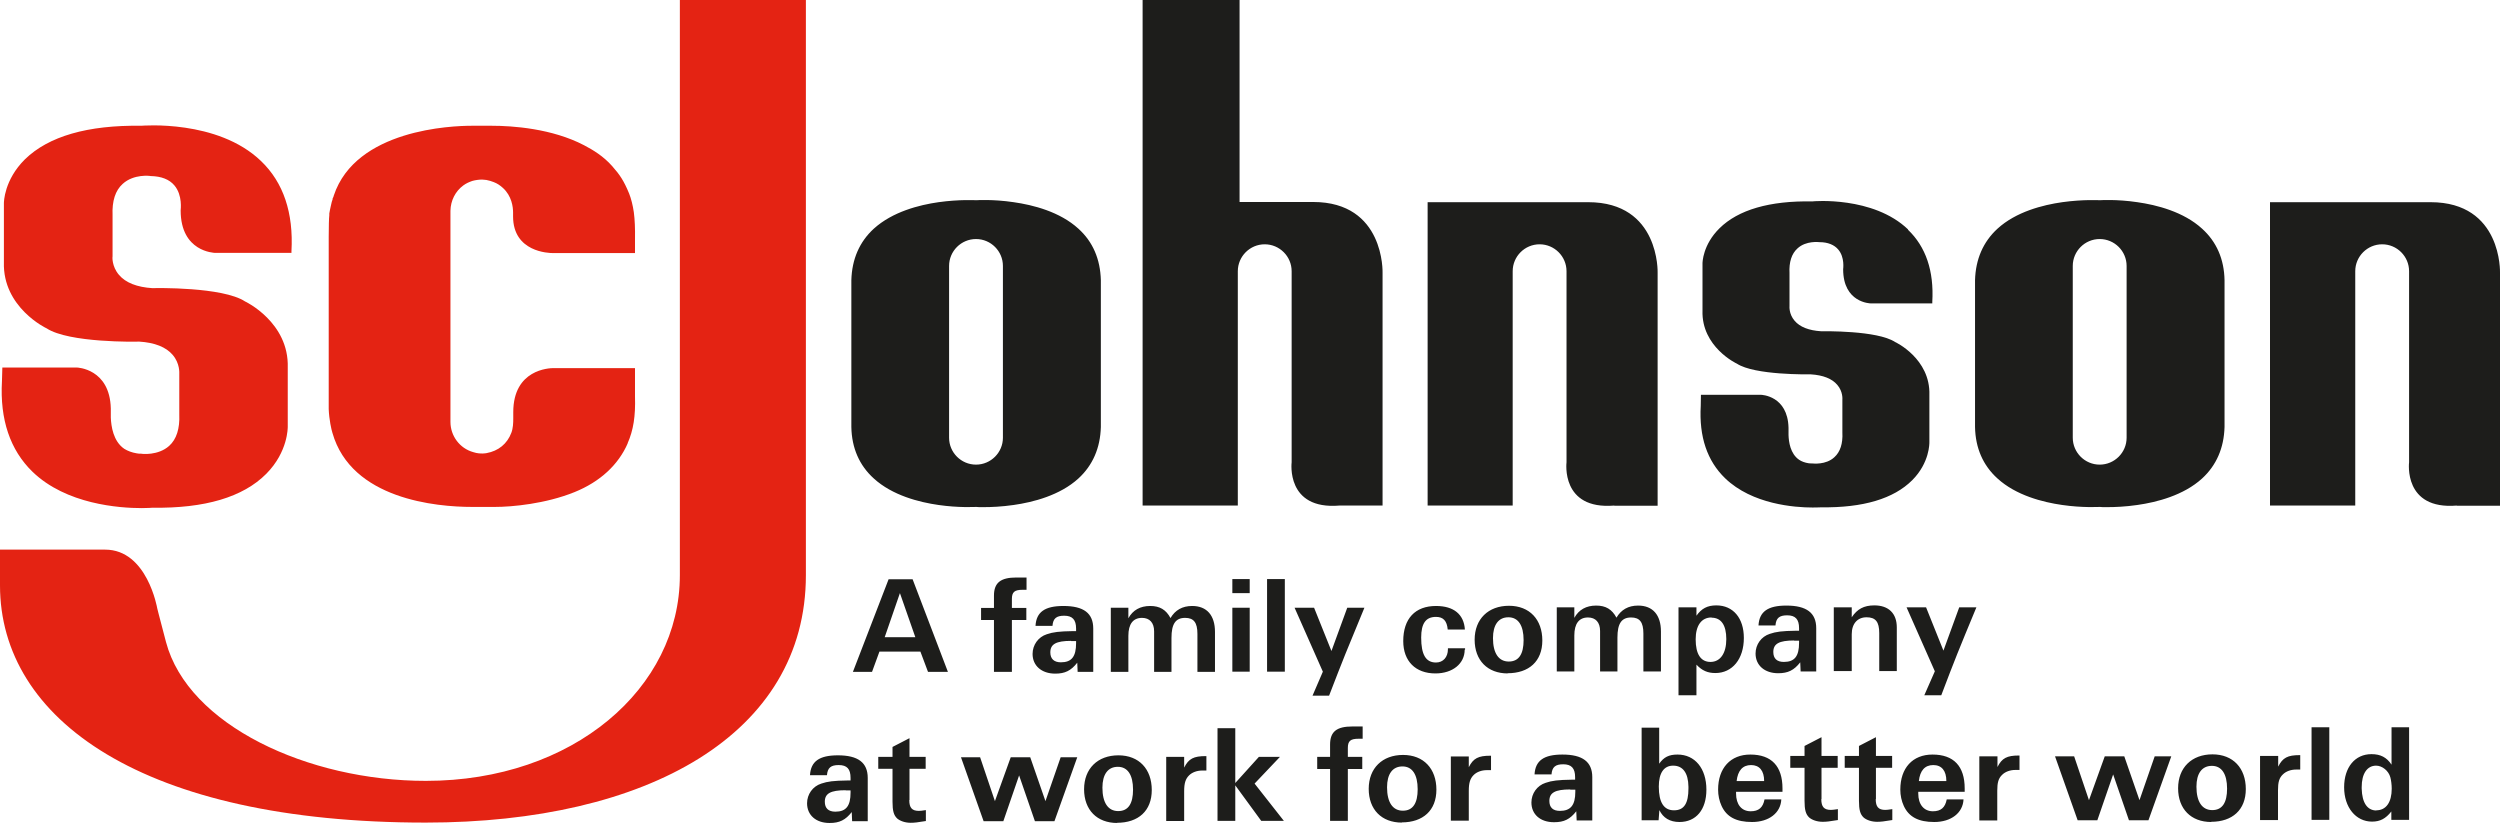
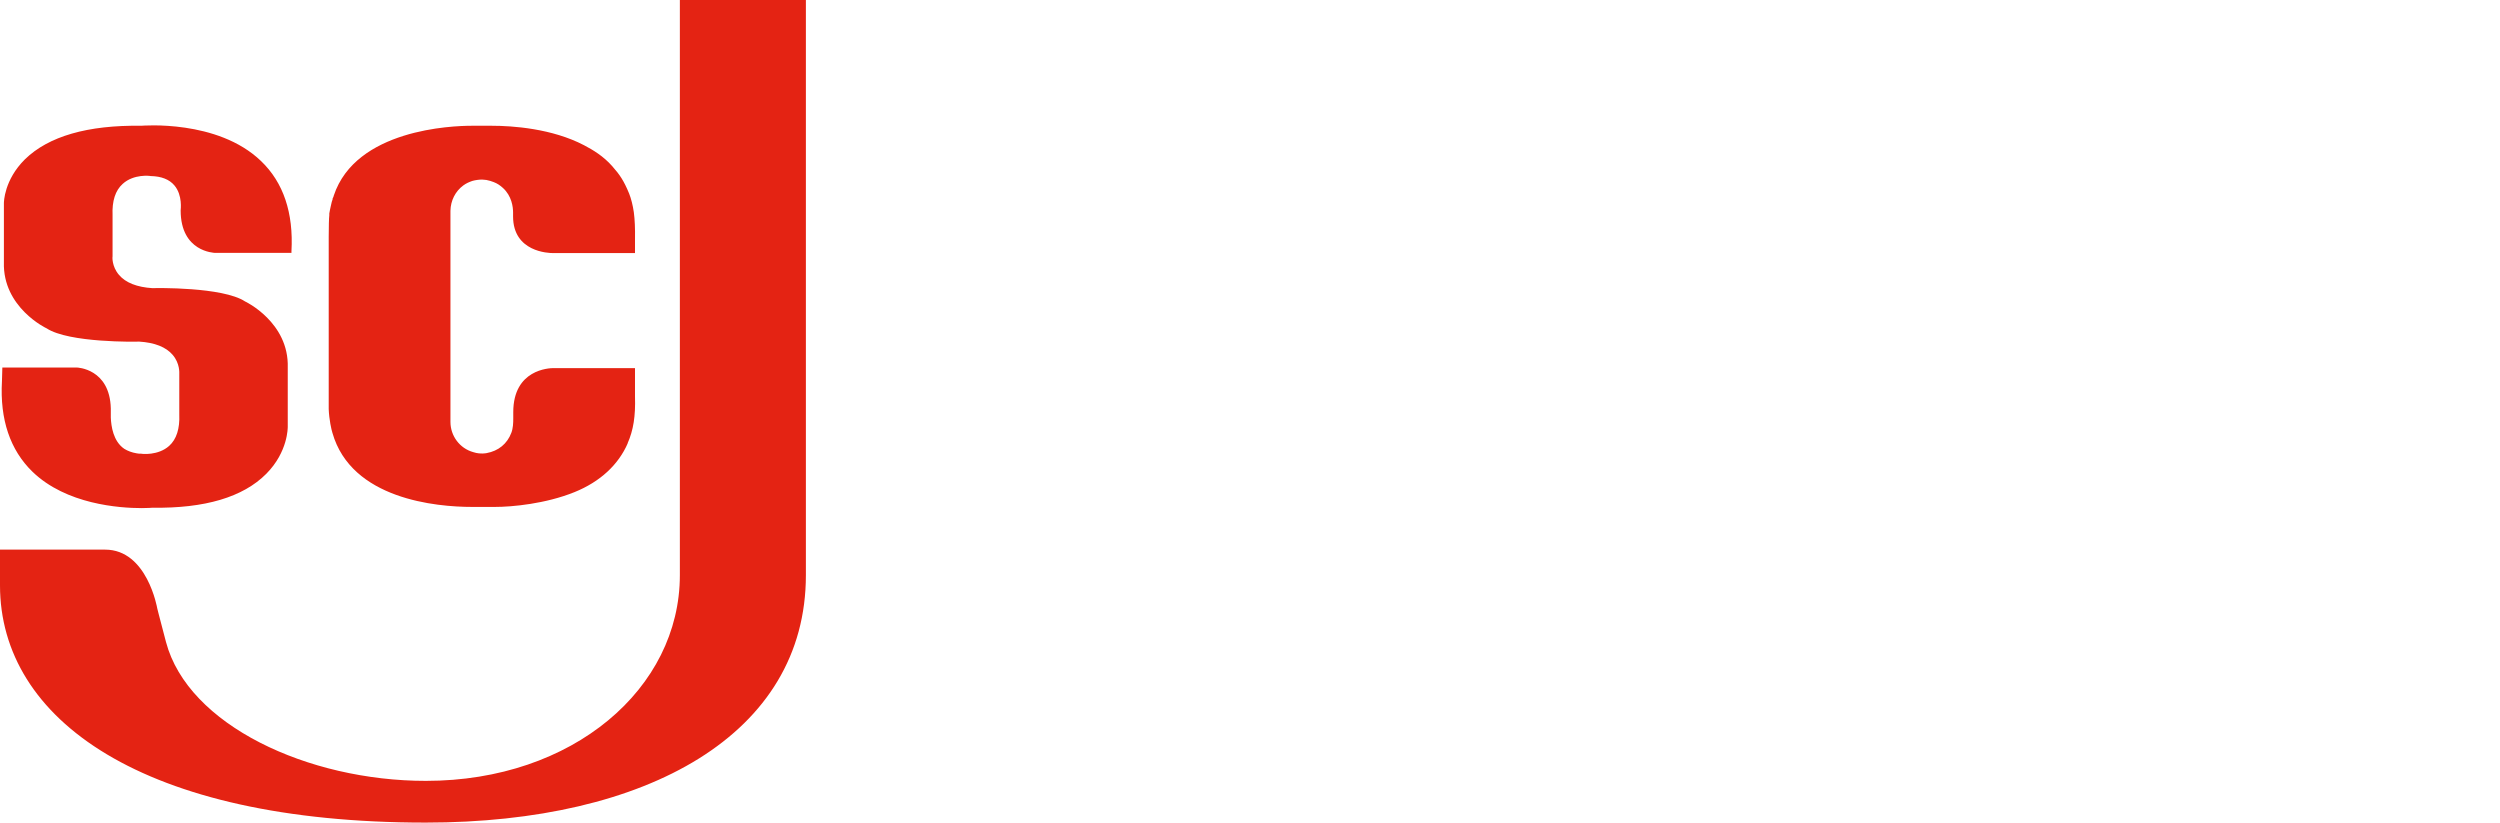
<svg xmlns="http://www.w3.org/2000/svg" width="161" height="53" viewBox="0 0 161 53" fill="none">
  <g clip-path="url(#clip0_74_1495)">
    <path d="M40.429 28.54C39.826 29.934 38.645 31.026 36.999 31.692C35.14 32.445 32.979 32.646 31.873 32.646C31.811 32.646 31.748 32.646 31.698 32.646C31.308 32.646 31.057 32.646 31.057 32.646C31.057 32.646 30.818 32.646 30.403 32.646C28.104 32.646 22.627 32.157 21.408 27.875C21.345 27.687 21.195 27.021 21.169 26.343V26.305C21.169 26.305 21.169 26.243 21.169 26.205C21.169 26.067 21.169 25.904 21.169 25.728C21.169 25.577 21.169 25.401 21.169 25.238C21.169 24.824 21.169 24.397 21.169 24.133C21.169 23.983 21.169 23.907 21.169 23.869V17.014V16.976C21.169 16.16 21.157 14.226 21.207 13.862V13.749C21.232 13.611 21.257 13.46 21.32 13.197C21.345 13.059 21.383 12.933 21.421 12.832V12.782C21.421 12.782 21.458 12.707 21.471 12.682L21.496 12.594C22.916 8.325 29.109 8.099 30.378 8.099C30.793 8.099 31.032 8.099 31.032 8.099C31.032 8.099 31.27 8.099 31.672 8.099C33.004 8.099 35.554 8.275 37.615 9.354C38.193 9.656 38.859 10.058 39.424 10.698C39.914 11.25 40.178 11.64 40.517 12.468C40.643 12.782 40.756 13.222 40.819 13.674C40.881 14.138 40.906 14.716 40.894 15.419V16.298H35.693C35.693 16.298 35.655 16.298 35.605 16.298C35.341 16.298 33.042 16.235 33.042 13.938C33.042 13.938 33.042 13.824 33.042 13.686C33.042 13.322 32.954 12.619 32.389 12.104C32.213 11.941 32.024 11.815 31.798 11.728C31.647 11.665 31.497 11.627 31.321 11.589C31.195 11.577 31.094 11.564 31.044 11.564C30.843 11.564 30.592 11.602 30.416 11.652C30.202 11.728 30.026 11.803 29.838 11.941C29.323 12.318 29.021 12.92 29.009 13.573V27.172C29.009 28.076 29.612 28.879 30.479 29.118C30.743 29.206 30.944 29.206 31.094 29.206C31.195 29.206 31.333 29.181 31.333 29.181C32.099 29.043 32.665 28.578 32.929 27.875C33.042 27.586 33.054 27.235 33.054 26.946V26.544C33.054 23.782 35.379 23.706 35.642 23.706C35.68 23.706 35.705 23.706 35.705 23.706H40.894V25.539C40.932 26.795 40.793 27.699 40.416 28.553M9.096 8.099C5.641 8.049 3.128 8.777 1.608 10.258C0.264 11.589 0.251 13.021 0.251 13.084V16.888C0.163 19.801 2.99 21.145 3.003 21.145C4.435 22.087 8.782 22.011 8.958 21.999C9.963 22.061 10.691 22.35 11.119 22.852C11.596 23.405 11.546 24.045 11.546 24.058V26.695C11.584 27.599 11.37 28.289 10.893 28.716C10.176 29.357 9.121 29.231 9.096 29.218C8.995 29.218 8.895 29.218 8.794 29.193C8.493 29.143 8.229 29.043 8.003 28.904C7.287 28.415 7.161 27.448 7.136 26.895C7.136 26.707 7.136 26.556 7.136 26.494C7.136 26.431 7.136 26.368 7.136 26.305C7.073 23.731 4.963 23.669 4.95 23.669H0.151L0.126 24.547C-0.013 27.021 0.653 28.98 2.086 30.374C4.259 32.483 7.689 32.722 9.134 32.722C9.548 32.722 9.799 32.697 9.812 32.697C13.192 32.747 15.654 32.019 17.149 30.512C18.556 29.093 18.531 27.523 18.531 27.473V23.669C18.619 20.756 15.792 19.412 15.78 19.412C14.347 18.47 10.001 18.546 9.825 18.558C8.82 18.495 8.091 18.207 7.664 17.704C7.186 17.152 7.237 16.512 7.249 16.499V13.862C7.211 12.945 7.425 12.268 7.902 11.841C8.618 11.188 9.674 11.326 9.699 11.338C10.39 11.351 10.905 11.552 11.232 11.941C11.772 12.581 11.634 13.523 11.634 13.548C11.634 16.235 13.807 16.273 13.82 16.285H18.77V16.185C18.908 13.711 18.255 11.753 16.81 10.371C14.008 7.672 9.134 8.099 9.096 8.099ZM43.783 0V37.041C43.783 44.324 36.911 50.288 27.426 50.288C19.825 50.288 12.111 46.697 10.691 41.348C10.164 39.351 10.126 39.175 10.126 39.175C10.126 39.175 9.485 35.396 6.772 35.396H0V37.694C0 46.333 9.196 52.975 27.413 52.975C41.685 52.975 51.899 47.287 51.899 37.041V0H43.771H43.783Z" fill="#E42313" />
-     <path d="M103.962 32.558C100.495 32.847 100.884 29.771 100.884 29.771V17.466C100.884 16.512 100.105 15.733 99.15 15.733C98.195 15.733 97.417 16.512 97.417 17.466V32.558H91.939V13.021H102.279C106.902 13.021 106.751 17.566 106.751 17.566V32.571H103.962M158.211 32.571H161V17.566C161 17.566 161.151 13.021 156.527 13.021H146.188V32.558H151.678V17.466C151.678 16.512 152.457 15.733 153.412 15.733C154.367 15.733 155.145 16.512 155.145 17.466V29.771C155.145 29.771 154.756 32.847 158.223 32.558M86.248 32.558H89.037V17.566C89.037 17.566 89.188 13.008 84.564 13.008H79.828V0H73.584V32.558H79.715V17.466C79.715 16.512 80.494 15.733 81.448 15.733C82.403 15.733 83.182 16.512 83.182 17.466V29.771C83.182 29.771 82.793 32.847 86.26 32.558M70.895 18.043V27.498C70.858 28.854 70.368 29.972 69.451 30.813C68.257 31.905 66.523 32.345 65.279 32.521C64.501 32.634 63.822 32.659 63.382 32.659C63.093 32.659 62.905 32.659 62.867 32.646C62.767 32.646 61.736 32.709 60.443 32.521C59.199 32.345 57.465 31.905 56.272 30.813C55.342 29.972 54.852 28.854 54.827 27.498V18.043C54.864 16.687 55.354 15.57 56.272 14.729C57.477 13.636 59.199 13.197 60.443 13.021C61.787 12.832 62.855 12.895 62.867 12.895C62.867 12.895 63.935 12.82 65.279 13.021C66.523 13.197 68.257 13.636 69.451 14.729C70.38 15.57 70.858 16.687 70.895 18.043ZM64.588 17.127C64.588 16.172 63.809 15.394 62.855 15.394C61.9 15.394 61.121 16.172 61.121 17.127V28.189C61.121 29.143 61.9 29.922 62.855 29.922C63.809 29.922 64.588 29.143 64.588 28.189V17.127ZM143.26 18.043V27.498C143.223 28.854 142.733 29.972 141.816 30.813C140.622 31.905 138.888 32.345 137.645 32.521C136.878 32.634 136.187 32.659 135.748 32.659C135.446 32.659 135.27 32.659 135.232 32.646C135.132 32.646 134.102 32.709 132.808 32.521C131.564 32.345 129.83 31.905 128.637 30.813C127.707 29.972 127.217 28.854 127.192 27.498V18.043C127.23 16.687 127.72 15.57 128.637 14.729C129.83 13.636 131.564 13.197 132.808 13.021C134.152 12.832 135.22 12.895 135.232 12.895C135.232 12.895 136.3 12.82 137.645 13.021C138.888 13.197 140.622 13.636 141.816 14.729C142.745 15.57 143.235 16.687 143.26 18.043ZM136.954 17.127C136.954 16.172 136.175 15.394 135.22 15.394C134.265 15.394 133.486 16.172 133.486 17.127V28.189C133.486 29.143 134.265 29.922 135.22 29.922C136.175 29.922 136.954 29.143 136.954 28.189V17.127ZM122.883 14.779C120.634 12.619 116.752 12.958 116.714 12.971C113.963 12.92 111.94 13.511 110.734 14.703C109.653 15.771 109.641 16.913 109.641 16.963V20.002C109.565 22.338 111.839 23.417 111.852 23.417C112.995 24.171 116.475 24.108 116.613 24.108C117.405 24.158 117.983 24.384 118.322 24.786C118.699 25.226 118.649 25.715 118.649 25.74V27.85C118.686 28.566 118.511 29.105 118.134 29.444C117.581 29.959 116.739 29.846 116.714 29.846C116.639 29.846 116.563 29.846 116.475 29.834C116.237 29.796 116.023 29.721 115.86 29.608C115.294 29.218 115.194 28.453 115.181 28.013C115.181 27.862 115.181 27.749 115.181 27.699C115.181 27.649 115.181 27.599 115.181 27.549C115.131 25.477 113.435 25.426 113.41 25.426H109.54L109.528 26.142C109.415 28.126 109.942 29.683 111.098 30.8C112.844 32.483 115.583 32.684 116.739 32.684C117.078 32.684 117.279 32.671 117.279 32.671C119.98 32.709 121.953 32.119 123.146 30.926C124.277 29.796 124.252 28.528 124.252 28.478V25.439C124.327 23.091 122.053 22.024 122.041 22.024C120.898 21.27 117.418 21.333 117.279 21.333C116.488 21.283 115.91 21.057 115.571 20.655C115.194 20.216 115.244 19.726 115.244 19.701V17.591C115.206 16.876 115.382 16.336 115.759 15.997C116.312 15.482 117.154 15.595 117.179 15.595C117.719 15.595 118.134 15.771 118.385 16.072C118.812 16.574 118.699 17.315 118.699 17.34C118.699 19.5 120.445 19.538 120.47 19.538H124.44V19.437C124.554 17.453 124.026 15.896 122.87 14.791" fill="#1D1D1B" />
-     <path d="M53.42 53C52.553 53 51.975 52.498 51.975 51.732C51.975 51.154 52.339 50.639 52.892 50.463C53.294 50.325 53.684 50.275 54.575 50.263H54.776V50.099C54.776 49.522 54.55 49.27 54.01 49.27C53.508 49.27 53.294 49.446 53.256 49.923H52.163C52.214 49.032 52.766 48.643 53.96 48.643C55.254 48.643 55.882 49.107 55.882 50.099V52.887H54.877L54.852 52.297C54.45 52.811 54.06 53 53.432 53M54.462 50.89C53.483 50.89 53.118 51.104 53.118 51.631C53.118 52.045 53.344 52.272 53.797 52.272C54.487 52.272 54.776 51.907 54.776 51.041V50.903H54.45L54.462 50.89ZM58.558 51.531C58.558 52.02 58.734 52.221 59.174 52.221C59.249 52.221 59.387 52.209 59.626 52.171V52.874C59.086 52.962 58.897 52.987 58.646 52.987C58.294 52.987 57.968 52.874 57.779 52.711C57.553 52.498 57.478 52.209 57.478 51.631V49.509H56.56V48.743H57.478V48.103L58.571 47.538V48.743H59.613V49.509H58.571V51.518L58.558 51.531ZM67.905 52.887H66.649L65.631 49.936L64.614 52.887H63.345L61.887 48.768H63.119L64.073 51.593L65.091 48.768H66.347L67.327 51.593L68.307 48.768H69.375L67.905 52.887ZM71.951 53C70.644 53 69.815 52.158 69.815 50.828C69.815 49.496 70.694 48.643 72.026 48.643C73.358 48.643 74.174 49.534 74.174 50.878C74.174 52.221 73.308 52.987 71.938 52.987M71.988 49.383C71.348 49.383 70.996 49.873 70.996 50.727C70.996 51.694 71.36 52.234 72.013 52.234C72.667 52.234 72.968 51.744 72.968 50.853C72.968 49.898 72.617 49.383 71.988 49.383ZM75.104 48.743H76.26V49.434C76.549 48.856 76.876 48.693 77.654 48.693H77.692V49.622C77.579 49.622 77.491 49.622 77.428 49.622C77.089 49.622 76.775 49.735 76.574 49.936C76.348 50.162 76.26 50.438 76.26 50.953V52.874H75.104V48.756V48.743ZM81.072 48.743H82.428L80.795 50.463L82.68 52.862H81.222L79.552 50.576V52.862H78.408V46.897H79.552V50.426L81.072 48.743ZM86.801 52.862H85.657V49.522H84.828V48.743H85.657V47.952C85.657 47.123 86.072 46.784 87.102 46.784C87.24 46.784 87.391 46.784 87.554 46.784H87.755V47.575C87.655 47.575 87.579 47.575 87.542 47.575H87.492C86.977 47.575 86.801 47.714 86.801 48.166V48.743H87.73V49.522H86.801V52.862ZM90.281 52.975C88.974 52.975 88.145 52.133 88.145 50.802C88.145 49.471 89.024 48.618 90.356 48.618C91.688 48.618 92.504 49.509 92.504 50.853C92.504 52.196 91.638 52.962 90.268 52.962M90.318 49.358C89.678 49.358 89.326 49.848 89.326 50.702C89.326 51.669 89.69 52.209 90.344 52.209C90.997 52.209 91.298 51.719 91.298 50.828C91.298 49.873 90.947 49.358 90.318 49.358ZM93.434 48.718H94.59V49.409C94.879 48.831 95.206 48.668 95.984 48.668H96.022V49.597C95.909 49.597 95.821 49.597 95.758 49.597C95.419 49.597 95.105 49.71 94.904 49.911C94.678 50.137 94.59 50.413 94.59 50.928V52.849H93.434V48.731V48.718ZM100.068 52.95C99.201 52.95 98.623 52.447 98.623 51.681C98.623 51.104 98.987 50.589 99.54 50.413C99.942 50.275 100.331 50.225 101.223 50.212H101.437V50.049C101.437 49.471 101.198 49.22 100.671 49.22C100.168 49.22 99.954 49.396 99.917 49.873H98.824C98.874 48.982 99.427 48.593 100.62 48.593C101.914 48.593 102.543 49.057 102.543 50.049V52.837H101.537L101.512 52.246C101.11 52.761 100.721 52.95 100.093 52.95M101.123 50.84C100.143 50.84 99.779 51.053 99.779 51.581C99.779 51.995 100.005 52.221 100.457 52.221C101.148 52.221 101.45 51.857 101.45 50.991V50.853H101.123V50.84ZM106.852 49.183C107.153 48.756 107.48 48.593 108.033 48.593C109.151 48.593 109.892 49.484 109.892 50.853C109.892 52.146 109.226 52.937 108.158 52.937C107.543 52.937 107.103 52.673 106.864 52.171L106.814 52.824H105.721V46.86H106.852V49.183ZM107.744 49.308C107.153 49.308 106.827 49.785 106.827 50.652C106.827 51.681 107.153 52.184 107.807 52.184C108.46 52.184 108.736 51.732 108.736 50.777V50.664C108.724 49.773 108.372 49.308 107.756 49.308M111.802 51.104C111.802 51.807 112.154 52.246 112.744 52.246C113.259 52.246 113.536 52.008 113.636 51.48H114.716C114.679 52.347 113.925 52.937 112.832 52.937C111.814 52.937 111.199 52.611 110.872 51.907C110.721 51.581 110.646 51.217 110.646 50.853C110.646 49.459 111.45 48.593 112.719 48.593C114.088 48.593 114.792 49.346 114.792 50.777C114.792 50.828 114.792 50.89 114.792 50.991H111.802V51.104ZM112.769 49.27C112.229 49.27 111.915 49.622 111.839 50.3H113.611C113.611 49.635 113.309 49.27 112.769 49.27ZM117.292 51.468C117.292 51.958 117.468 52.158 117.908 52.158C117.983 52.158 118.121 52.146 118.36 52.108V52.811C117.82 52.899 117.631 52.924 117.38 52.924C117.028 52.924 116.702 52.811 116.513 52.648C116.287 52.435 116.212 52.146 116.212 51.568V49.446H115.294V48.68H116.212V48.04L117.305 47.475V48.68H118.347V49.446H117.305V51.455L117.292 51.468ZM120.797 51.468C120.797 51.958 120.973 52.158 121.413 52.158C121.488 52.158 121.626 52.146 121.865 52.108V52.811C121.325 52.899 121.136 52.924 120.885 52.924C120.533 52.924 120.207 52.811 120.018 52.648C119.792 52.435 119.717 52.146 119.717 51.568V49.446H118.8V48.68H119.717V48.04L120.81 47.475V48.68H121.853V49.446H120.81V51.455L120.797 51.468ZM123.536 51.104C123.536 51.807 123.9 52.246 124.478 52.246C124.993 52.246 125.27 52.008 125.37 51.48H126.451C126.413 52.347 125.659 52.937 124.566 52.937C123.549 52.937 122.933 52.611 122.606 51.907C122.456 51.581 122.38 51.217 122.38 50.853C122.38 49.459 123.172 48.593 124.453 48.593C125.823 48.593 126.526 49.346 126.526 50.777C126.526 50.828 126.526 50.89 126.526 50.991H123.536V51.104ZM124.503 49.27C123.963 49.27 123.649 49.622 123.574 50.3H125.345C125.345 49.635 125.044 49.27 124.503 49.27ZM127.481 48.706H128.637V49.396C128.926 48.819 129.252 48.655 130.019 48.655H130.056V49.584C129.943 49.584 129.855 49.584 129.793 49.584C129.453 49.584 129.139 49.697 128.938 49.898C128.7 50.124 128.624 50.401 128.624 50.915V52.837H127.468V48.718L127.481 48.706ZM138.361 52.824H137.104L136.087 49.873L135.069 52.824H133.8L132.343 48.706H133.574L134.529 51.531L135.547 48.706H136.803L137.783 51.531L138.763 48.706H139.831L138.361 52.824ZM142.406 52.937C141.1 52.937 140.27 52.096 140.27 50.765C140.27 49.434 141.15 48.58 142.482 48.58C143.813 48.58 144.63 49.471 144.63 50.815C144.63 52.158 143.763 52.924 142.394 52.924M142.444 49.321C141.803 49.321 141.451 49.81 141.451 50.664C141.451 51.631 141.816 52.171 142.469 52.171C143.122 52.171 143.424 51.681 143.424 50.79C143.424 49.836 143.072 49.321 142.444 49.321ZM145.56 48.68H146.715V49.371C147.004 48.793 147.331 48.63 148.097 48.63H148.135V49.559C148.022 49.559 147.934 49.559 147.871 49.559C147.532 49.559 147.218 49.672 147.017 49.873C146.778 50.099 146.703 50.376 146.703 50.89V52.811H145.547V48.693L145.56 48.68ZM150.007 52.799H148.864V46.835H150.007V52.799ZM155.133 52.799H154.002V52.259C153.638 52.724 153.274 52.912 152.758 52.912C151.716 52.912 150.962 51.995 150.962 50.702C150.962 49.409 151.665 48.567 152.721 48.567C153.299 48.567 153.701 48.768 154.015 49.245V46.835H155.146V52.799H155.133ZM153.035 52.184C153.663 52.184 154.027 51.669 154.027 50.79C154.027 50.539 153.99 50.25 153.939 50.062C153.826 49.635 153.412 49.308 153.022 49.308C152.444 49.308 152.093 49.823 152.093 50.689V50.79C152.118 51.706 152.457 52.196 153.047 52.196M56.158 43.269H54.927L57.226 37.304H58.772L61.046 43.269H59.764L59.274 41.963H56.636L56.158 43.269ZM58.947 41.034L57.955 38.196L56.975 41.034H58.96H58.947ZM65.154 43.269H64.011V39.929H63.181V39.15H64.011V38.359C64.011 37.53 64.438 37.191 65.455 37.191C65.594 37.191 65.757 37.191 65.908 37.191H66.109V37.983C66.008 37.983 65.933 37.983 65.895 37.983H65.857C65.342 37.983 65.166 38.121 65.166 38.573V39.15H66.096V39.929H65.166V43.269H65.154ZM67.956 43.382C67.089 43.382 66.498 42.879 66.498 42.114C66.498 41.536 66.862 41.021 67.415 40.845C67.817 40.707 68.207 40.657 69.099 40.644H69.3V40.481C69.3 39.904 69.061 39.652 68.533 39.652C68.031 39.652 67.817 39.828 67.78 40.305H66.687C66.737 39.414 67.29 39.025 68.483 39.025C69.79 39.025 70.405 39.489 70.405 40.481V43.269H69.4L69.375 42.678C68.973 43.193 68.584 43.382 67.956 43.382ZM68.986 41.272C68.006 41.272 67.641 41.486 67.641 42.013C67.641 42.427 67.88 42.653 68.32 42.653C69.011 42.653 69.3 42.289 69.3 41.423V41.285H68.973L68.986 41.272ZM71.536 39.138H72.667V39.816C72.956 39.288 73.433 39.025 74.074 39.025C74.689 39.025 75.091 39.263 75.38 39.803C75.682 39.288 76.147 39.025 76.775 39.025C77.717 39.025 78.245 39.627 78.245 40.695V43.269H77.114V40.82C77.114 40.092 76.876 39.791 76.323 39.791C75.707 39.791 75.443 40.18 75.443 41.084V43.269H74.325V40.657C74.325 40.105 74.036 39.791 73.546 39.791C72.968 39.791 72.667 40.192 72.667 40.946V43.269H71.536V39.15V39.138ZM80.481 38.196H79.363V37.292H80.481V38.196ZM80.481 43.256H79.363V39.138H80.481V43.256ZM82.743 43.256H81.599V37.292H82.743V43.256ZM85.607 44.8H84.527L85.192 43.256L83.371 39.138H84.627L85.745 41.925L86.763 39.138H87.868C86.738 41.862 86.487 42.478 85.594 44.8M94.326 41.837C94.326 42.741 93.547 43.369 92.442 43.369C91.16 43.369 90.369 42.578 90.369 41.285C90.369 39.841 91.135 39.025 92.479 39.025C93.623 39.025 94.276 39.565 94.339 40.544H93.233C93.183 39.979 92.944 39.728 92.479 39.728C91.826 39.728 91.524 40.142 91.524 41.059C91.524 42.164 91.826 42.666 92.479 42.666C92.932 42.666 93.246 42.327 93.246 41.812V41.749H94.351V41.837H94.326ZM97.103 43.369C95.796 43.369 94.967 42.528 94.967 41.197C94.967 39.866 95.846 39.012 97.178 39.012C98.51 39.012 99.326 39.904 99.326 41.247C99.326 42.591 98.459 43.356 97.09 43.356M97.14 39.753C96.5 39.753 96.148 40.243 96.148 41.096C96.148 42.063 96.512 42.603 97.165 42.603C97.819 42.603 98.12 42.114 98.12 41.222C98.12 40.268 97.769 39.753 97.14 39.753ZM100.256 39.112H101.387V39.791C101.676 39.263 102.153 38.999 102.794 38.999C103.409 38.999 103.811 39.238 104.1 39.778C104.402 39.263 104.867 38.999 105.495 38.999C106.437 38.999 106.965 39.602 106.965 40.669V43.243H105.834V40.795C105.834 40.067 105.595 39.765 105.043 39.765C104.427 39.765 104.163 40.155 104.163 41.059V43.243H103.045V40.632C103.045 40.079 102.756 39.765 102.266 39.765C101.688 39.765 101.387 40.167 101.387 40.921V43.243H100.256V39.125V39.112ZM109.251 44.775H108.096V39.112H109.251V39.652C109.578 39.188 109.955 38.987 110.533 38.987C111.613 38.987 112.304 39.803 112.304 41.084C112.304 42.44 111.563 43.344 110.47 43.344C109.98 43.344 109.616 43.193 109.251 42.804V44.775ZM110.219 39.765C109.578 39.765 109.201 40.28 109.201 41.172C109.201 42.126 109.528 42.628 110.156 42.628C110.784 42.628 111.174 42.076 111.174 41.159C111.174 40.243 110.834 39.778 110.219 39.778M114.515 43.356C113.649 43.356 113.058 42.854 113.058 42.088C113.058 41.511 113.422 40.996 113.975 40.82C114.377 40.682 114.767 40.632 115.659 40.619H115.86V40.456C115.86 39.878 115.621 39.627 115.093 39.627C114.591 39.627 114.377 39.803 114.34 40.28H113.247C113.297 39.389 113.85 38.999 115.043 38.999C116.337 38.999 116.965 39.464 116.965 40.456V43.243H115.96L115.935 42.653C115.533 43.168 115.144 43.356 114.515 43.356ZM115.546 41.247C114.566 41.247 114.201 41.461 114.201 41.988C114.201 42.402 114.428 42.628 114.88 42.628C115.571 42.628 115.86 42.264 115.86 41.398V41.26H115.533L115.546 41.247ZM118.096 39.112H119.252V39.753C119.604 39.225 120.031 38.987 120.709 38.987C121.626 38.987 122.154 39.502 122.154 40.406V43.218H121.023V40.77C121.023 40.042 120.785 39.753 120.207 39.753C119.629 39.753 119.252 40.155 119.252 40.845V43.218H118.096V39.1V39.112ZM125.006 44.775H123.925L124.604 43.231L122.782 39.112H124.039L125.157 41.9L126.174 39.112H127.28C126.149 41.837 125.898 42.453 125.018 44.775" fill="#1D1D1B" />
  </g>
  <defs>
    <clipPath id="clip0_74_1495">
      <rect width="161" height="53" fill="white" />
    </clipPath>
  </defs>
</svg>